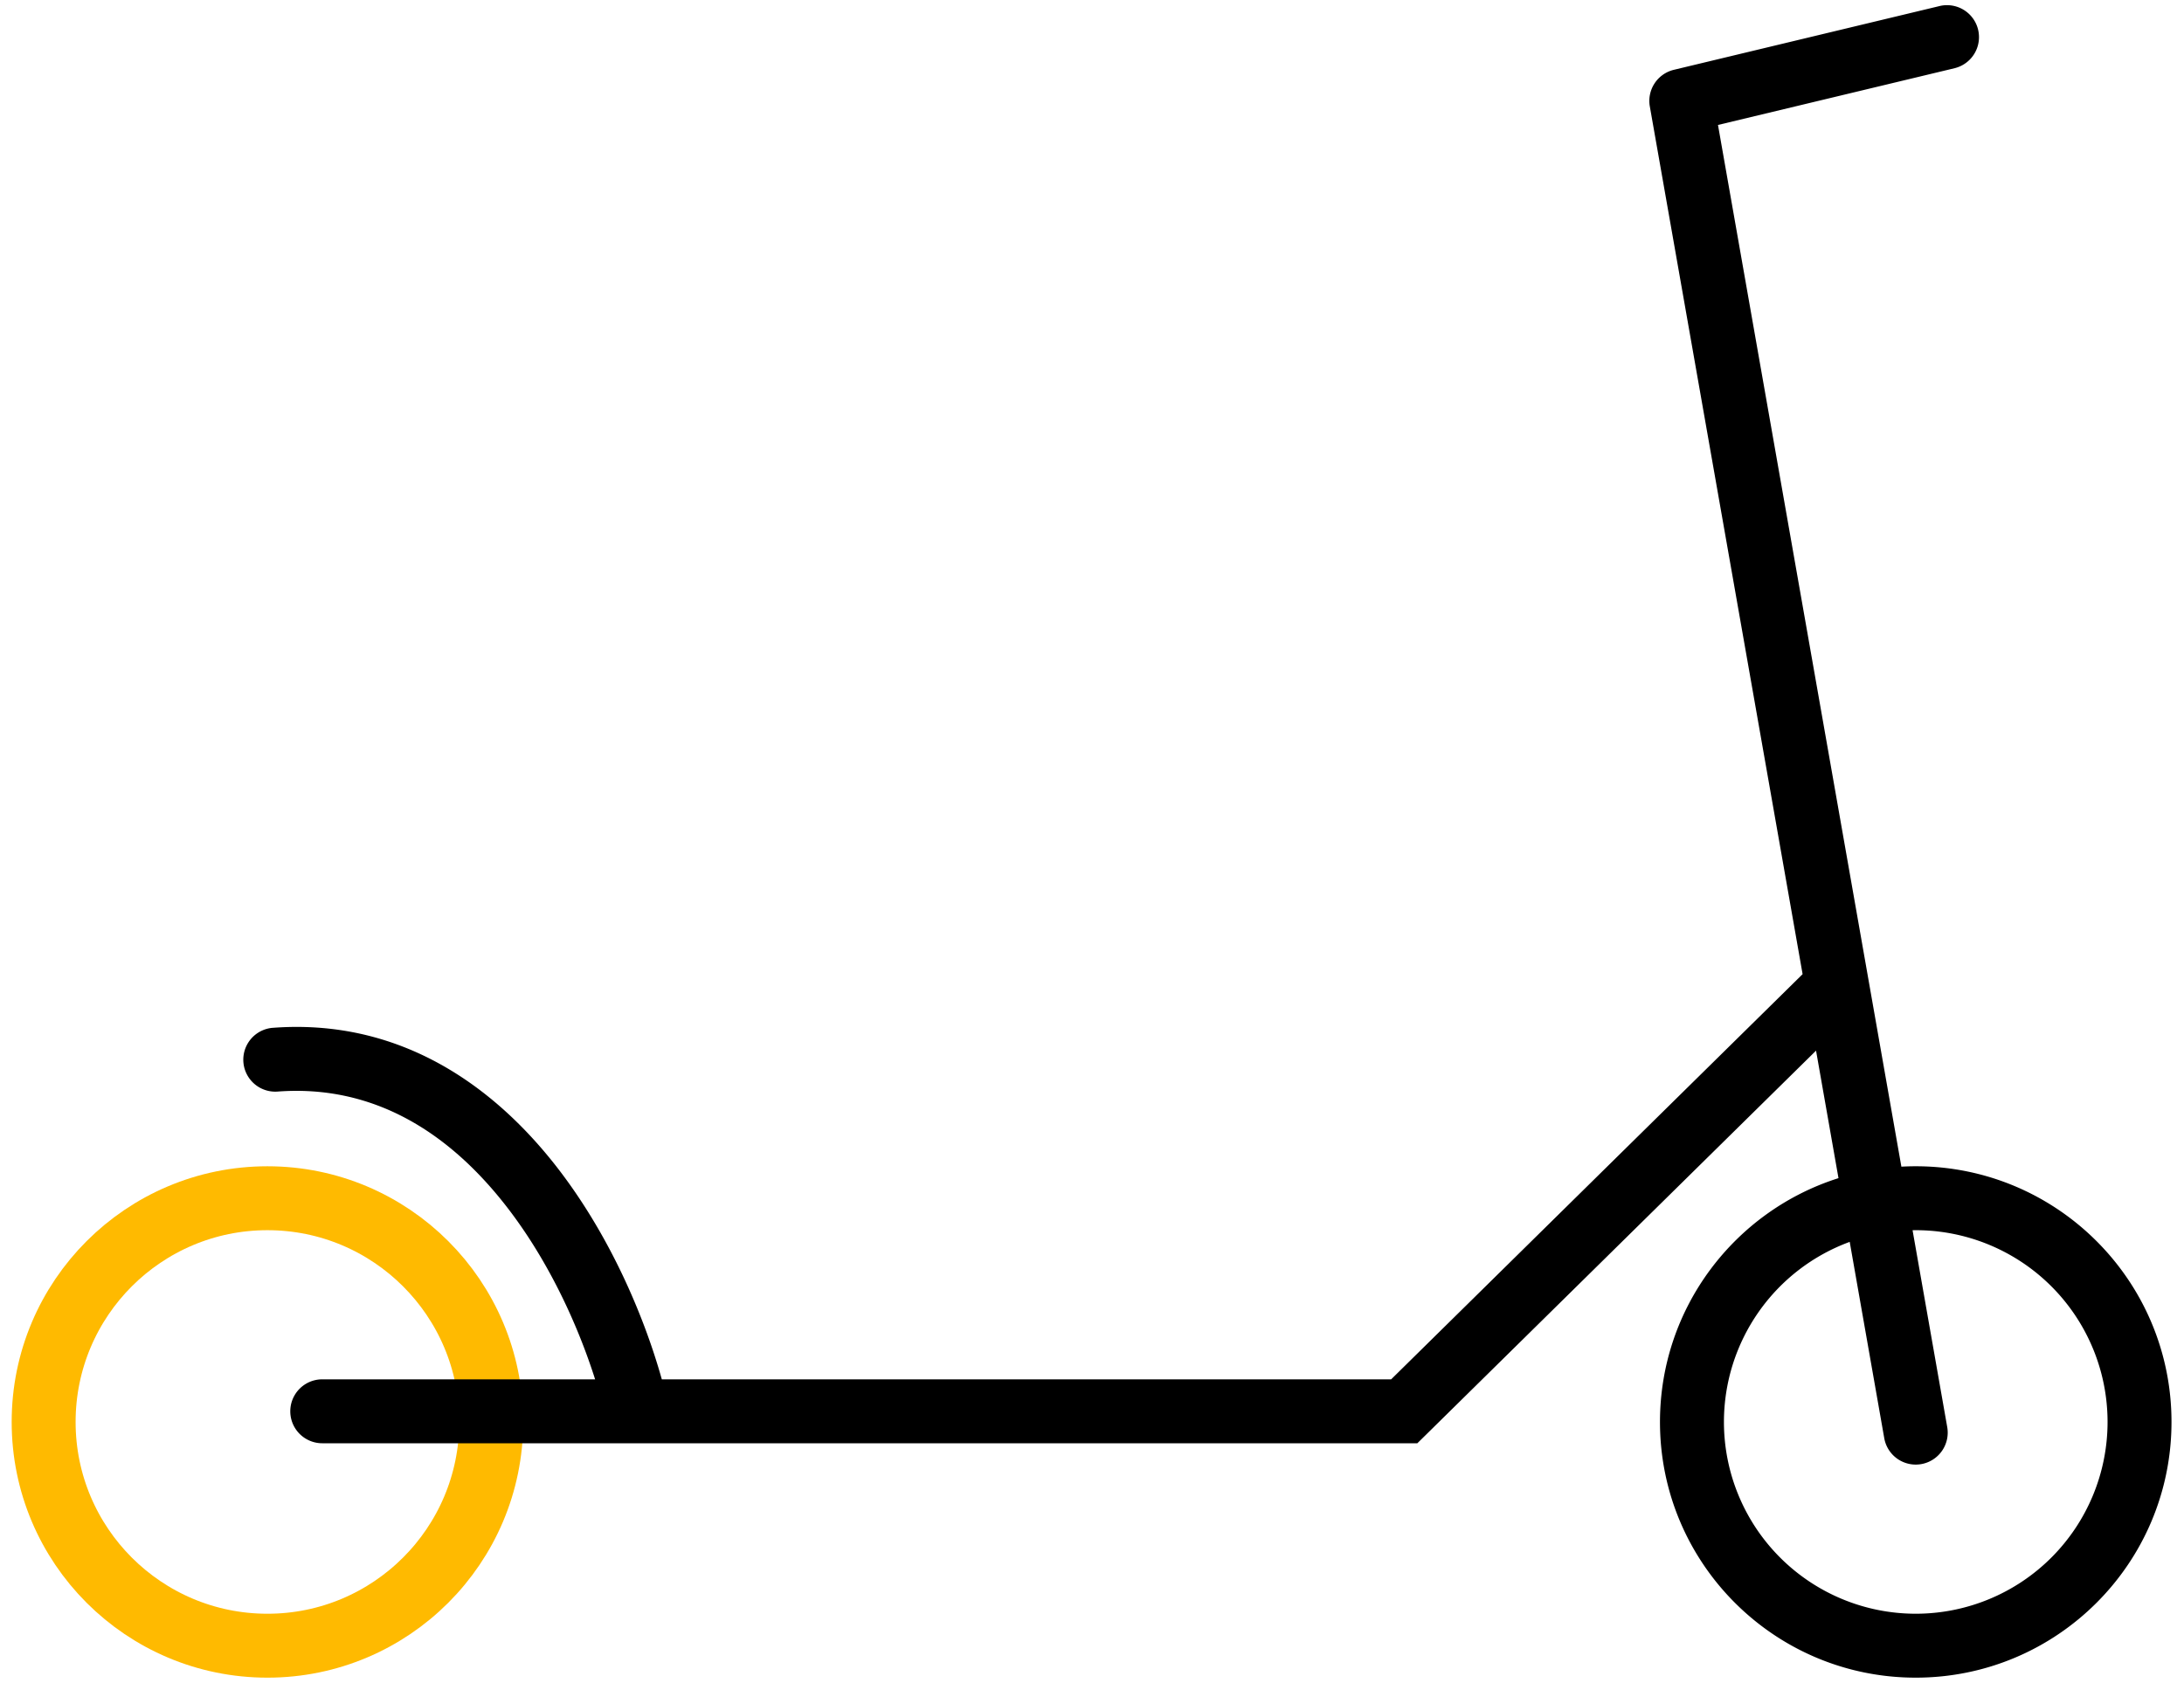
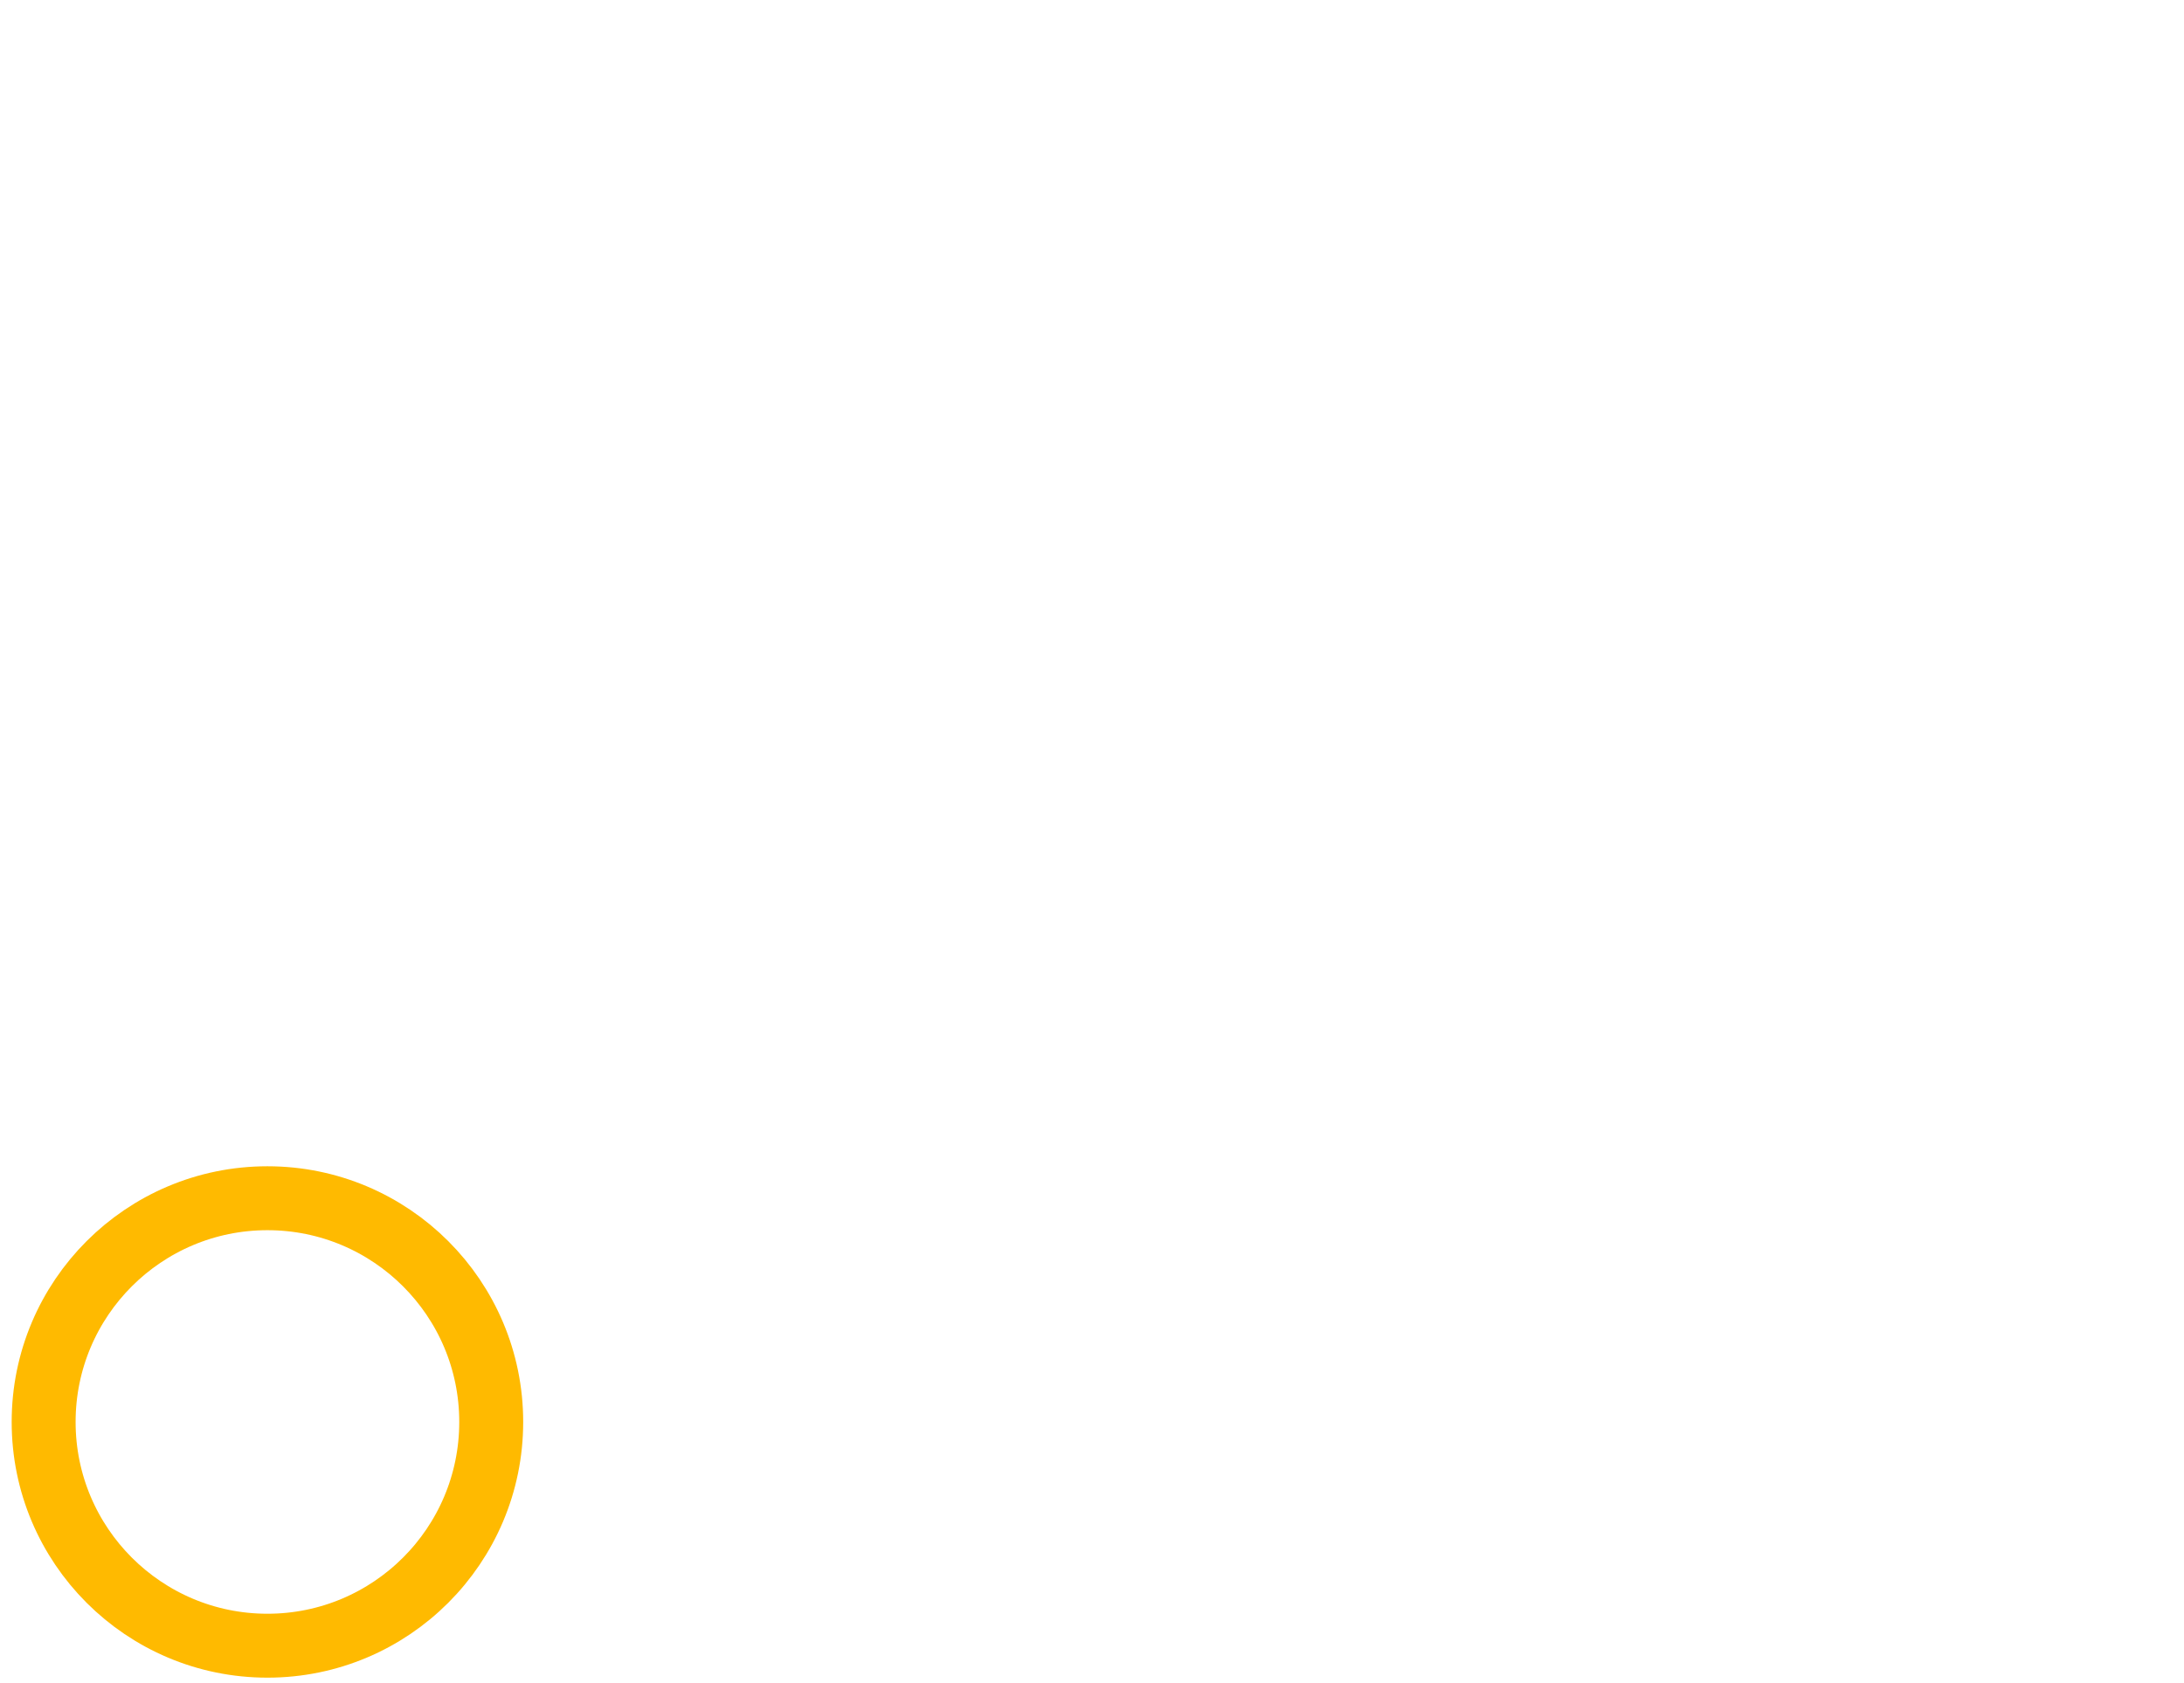
<svg xmlns="http://www.w3.org/2000/svg" width="109" height="84" viewBox="0 0 109 84" fill="none">
  <circle cx="13.347" cy="70.986" r="11.169" stroke="#FFBA00" stroke-width="3.191" />
-   <path fill-rule="evenodd" clip-rule="evenodd" d="M97.58 3.397a1.596 1.596 0 00-.745-3.103L83.54 3.485a1.596 1.596 0 00-1.2 1.828l7.625 43.318-20.535 20.227h-36.4c-.891-3.18-2.648-7.343-5.415-10.82-3.164-3.972-7.795-7.205-14.029-6.726a1.596 1.596 0 00.245 3.182c4.828-.372 8.53 2.068 11.287 5.532 2.211 2.777 3.72 6.11 4.583 8.832H16.083a1.595 1.595 0 100 3.191h54.654l.466-.458 19.433-19.142 1.12 6.365c-5.165 1.635-8.909 6.466-8.909 12.172 0 7.05 5.715 12.764 12.765 12.764 7.049 0 12.764-5.715 12.764-12.764 0-7.05-5.715-12.765-12.764-12.765-.24 0-.48.007-.717.02l-1.643-9.337-7.51-42.666 11.838-2.84zm-5.264 58.598l1.724 9.8a1.595 1.595 0 103.143-.554l-1.73-9.827.159-.002a9.573 9.573 0 019.573 9.574 9.573 9.573 0 01-19.146 0 9.577 9.577 0 016.277-8.99z" fill="#000" />
</svg>